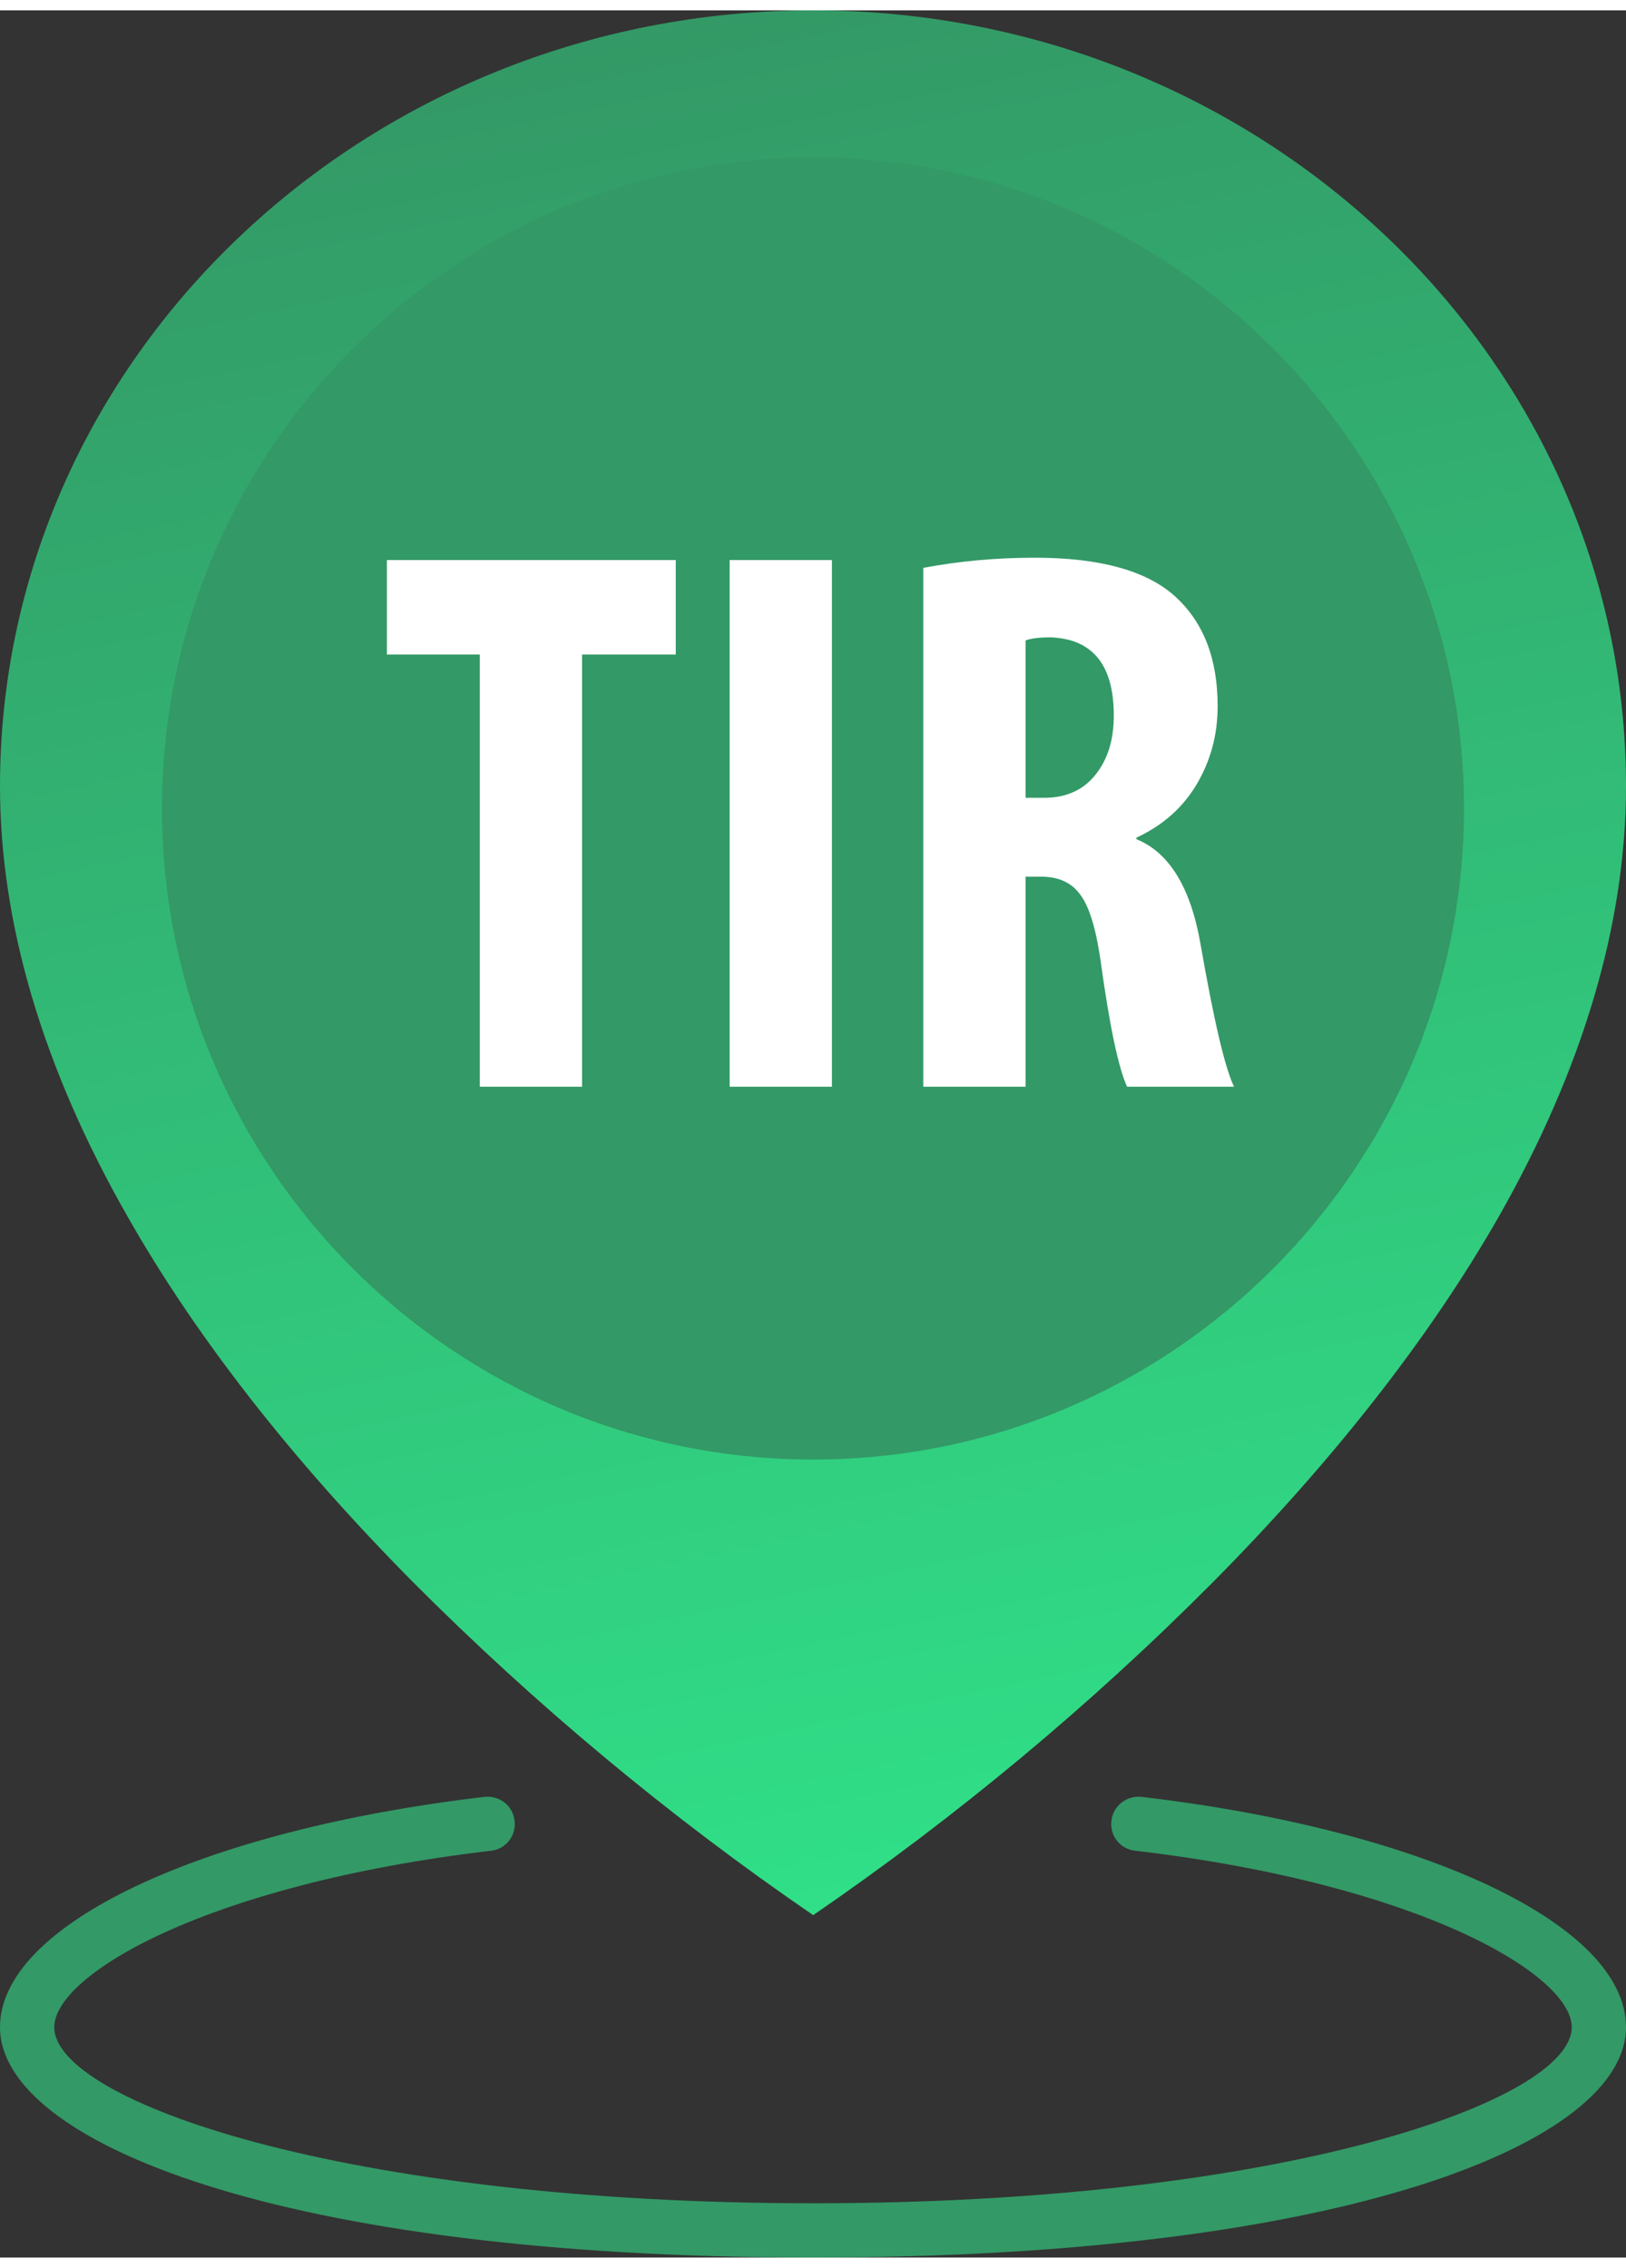
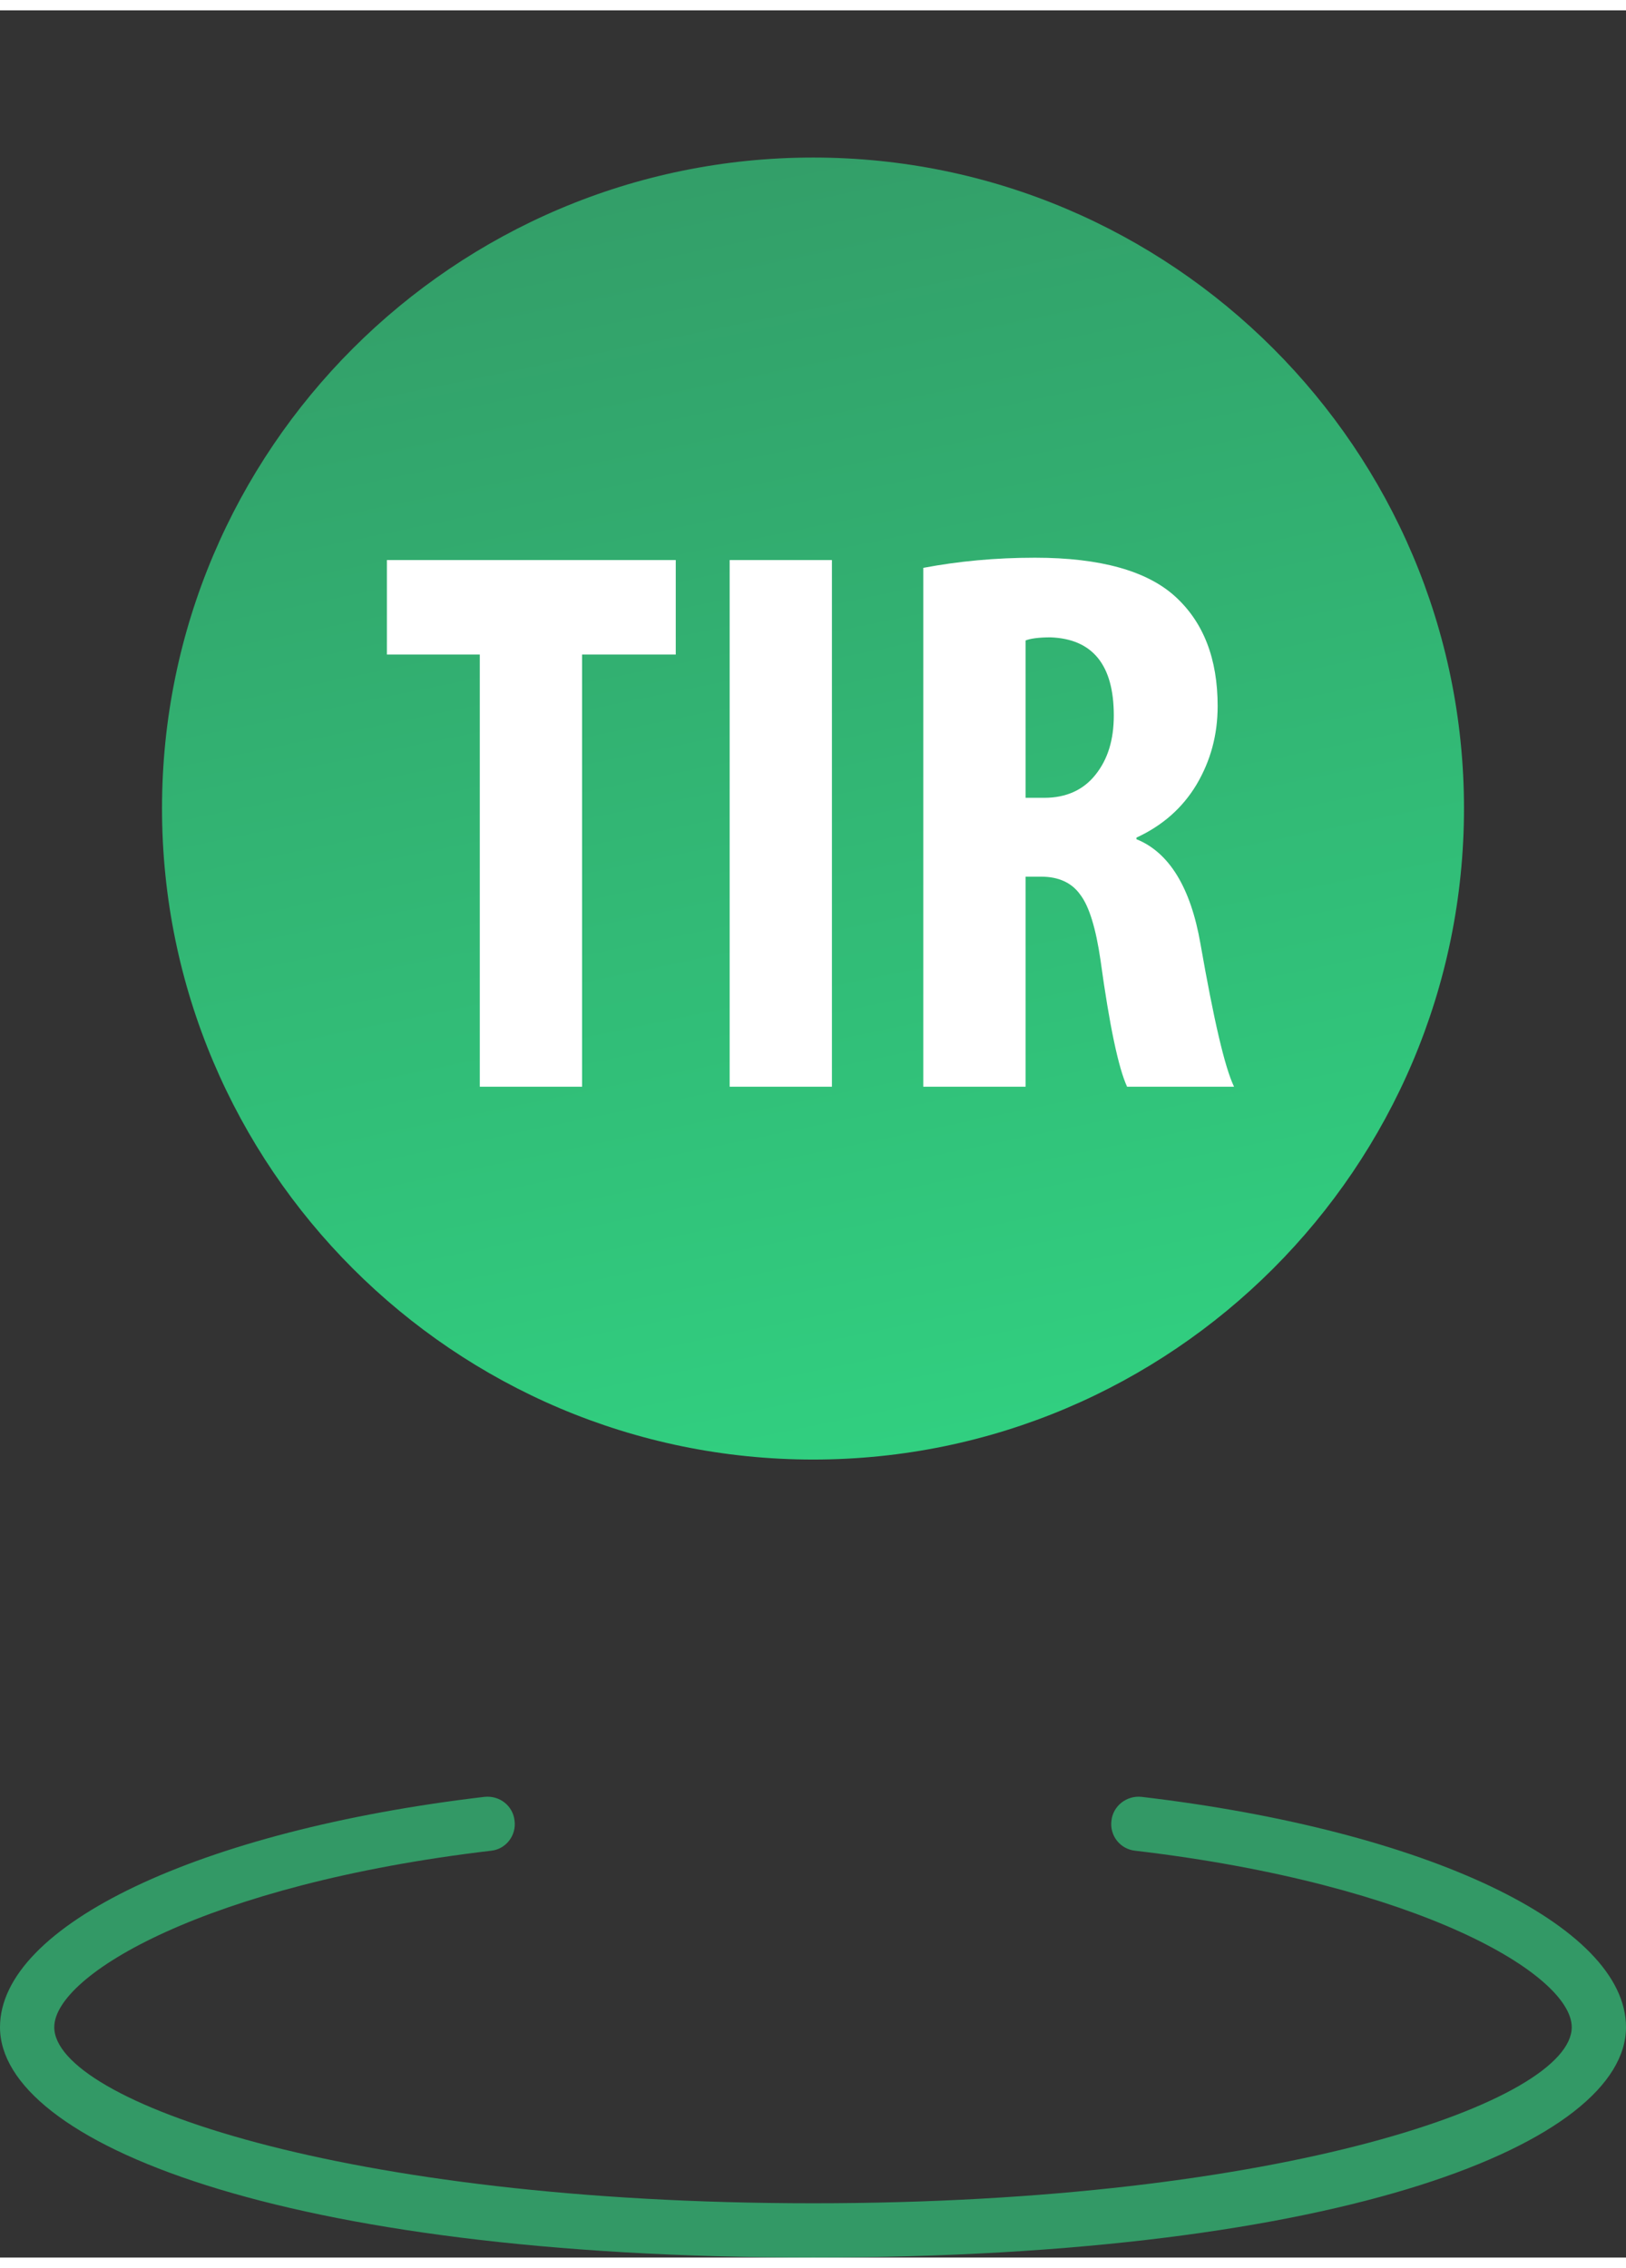
<svg xmlns="http://www.w3.org/2000/svg" xml:space="preserve" width="38px" height="53px" version="1.1" style="shape-rendering:geometricPrecision; text-rendering:geometricPrecision; image-rendering:optimizeQuality; fill-rule:evenodd; clip-rule:evenodd" viewBox="0 0 416500 575600">
  <rect x="0" y="0" width="416500" height="575600" fill="#333333" stroke="none" />
  <defs>
    <style type="text/css">
   
    .fil0 {fill:#339966}
    .fil2 {fill:white;fill-rule:nonzero}
    .fil1 {fill:url(#id0)}
   
  </style>
    <linearGradient id="id0" gradientUnits="userSpaceOnUse" x1="159200" y1="6400" x2="257300" y2="481500">
      <stop offset="0" style="stop-opacity:1; stop-color:#339966" />
      <stop offset="1" style="stop-opacity:1; stop-color:#30E088" />
    </linearGradient>
  </defs>
  <g id="Слой_x0020_1">
    <g id="_1772308110480">
      <path class="fil0" d="M292400 457600c-3800,-400 -7300,2300 -7700,6100 -500,3800 2200,7300 6100,7700 73000,8600 111800,31800 111800,45200 0,18800 -73900,45100 -194300,45100 -120500,0 -194400,-26300 -194400,-45100 0,-13400 38900,-36600 111900,-45200 3800,-400 6500,-3900 6000,-7700 -400,-3800 -3800,-6500 -7700,-6100 -73000,8600 -124100,32900 -124100,59000 0,29300 71500,59000 208300,59000 136700,0 208200,-29700 208200,-59000 0,-26100 -51000,-50400 -124100,-59000z" />
-       <path class="fil0" d="M208300 27600c96800,0 175300,78500 175300,175300 0,96900 -78500,175400 -175300,175400 -96900,0 -175400,-78500 -175400,-175400 0,-96800 78500,-175300 175400,-175300z" />
-       <path class="fil1" d="M208300 0c-114900,0 -208300,89100 -208300,198700 0,35200 11000,72300 32700,110300 17500,30800 42100,62300 73000,93500 31500,31600 65800,60200 102600,85400 36700,-25200 71100,-53800 102500,-85400 30900,-31200 55500,-62700 73100,-93500 21600,-38000 32600,-75100 32600,-110300 0,-109600 -93400,-198700 -208200,-198700l0 0zm0 371200c-92000,0 -166800,-74800 -166800,-166800 0,-91900 74800,-166700 166800,-166700 91900,0 166700,74800 166700,166700 0,92000 -74800,166800 -166700,166800zm0 0z" />
+       <path class="fil1" d="M208300 0l0 0zm0 371200c-92000,0 -166800,-74800 -166800,-166800 0,-91900 74800,-166700 166800,-166700 91900,0 166700,74800 166700,166700 0,92000 -74800,166800 -166700,166800zm0 0z" />
      <path class="fil2" d="M122900 275700l0 -110700 -23800 0 0 -24200 74000 0 0 24200 -24000 0 0 110700 -26200 0zm64000 -134900l26200 0 0 134900 -26200 0 0 -134900zm49600 134900l0 -132900c9000,-1700 18500,-2600 28600,-2600 16800,0 28800,3400 36000,10000 7200,6600 10800,15900 10800,28000 0,7400 -1800,14000 -5400,20100 -3600,6000 -8700,10500 -15400,13600l0 400c8400,3400 13900,12400 16400,26800 3400,19400 6200,31600 8600,36600l-27400 0c-2200,-4800 -4500,-15600 -6800,-32400 -1200,-8200 -2900,-13800 -5200,-16800 -2200,-3100 -5600,-4600 -10000,-4600l-4000 0 0 53800 -26200 0zm26200 -114300l0 40300 4800 0c5600,0 10000,-2000 13100,-5900 3200,-4000 4700,-9000 4700,-15200 0,-12900 -5400,-19600 -16200,-20000 -3000,0 -5200,300 -6400,800z" />
    </g>
  </g>
</svg>